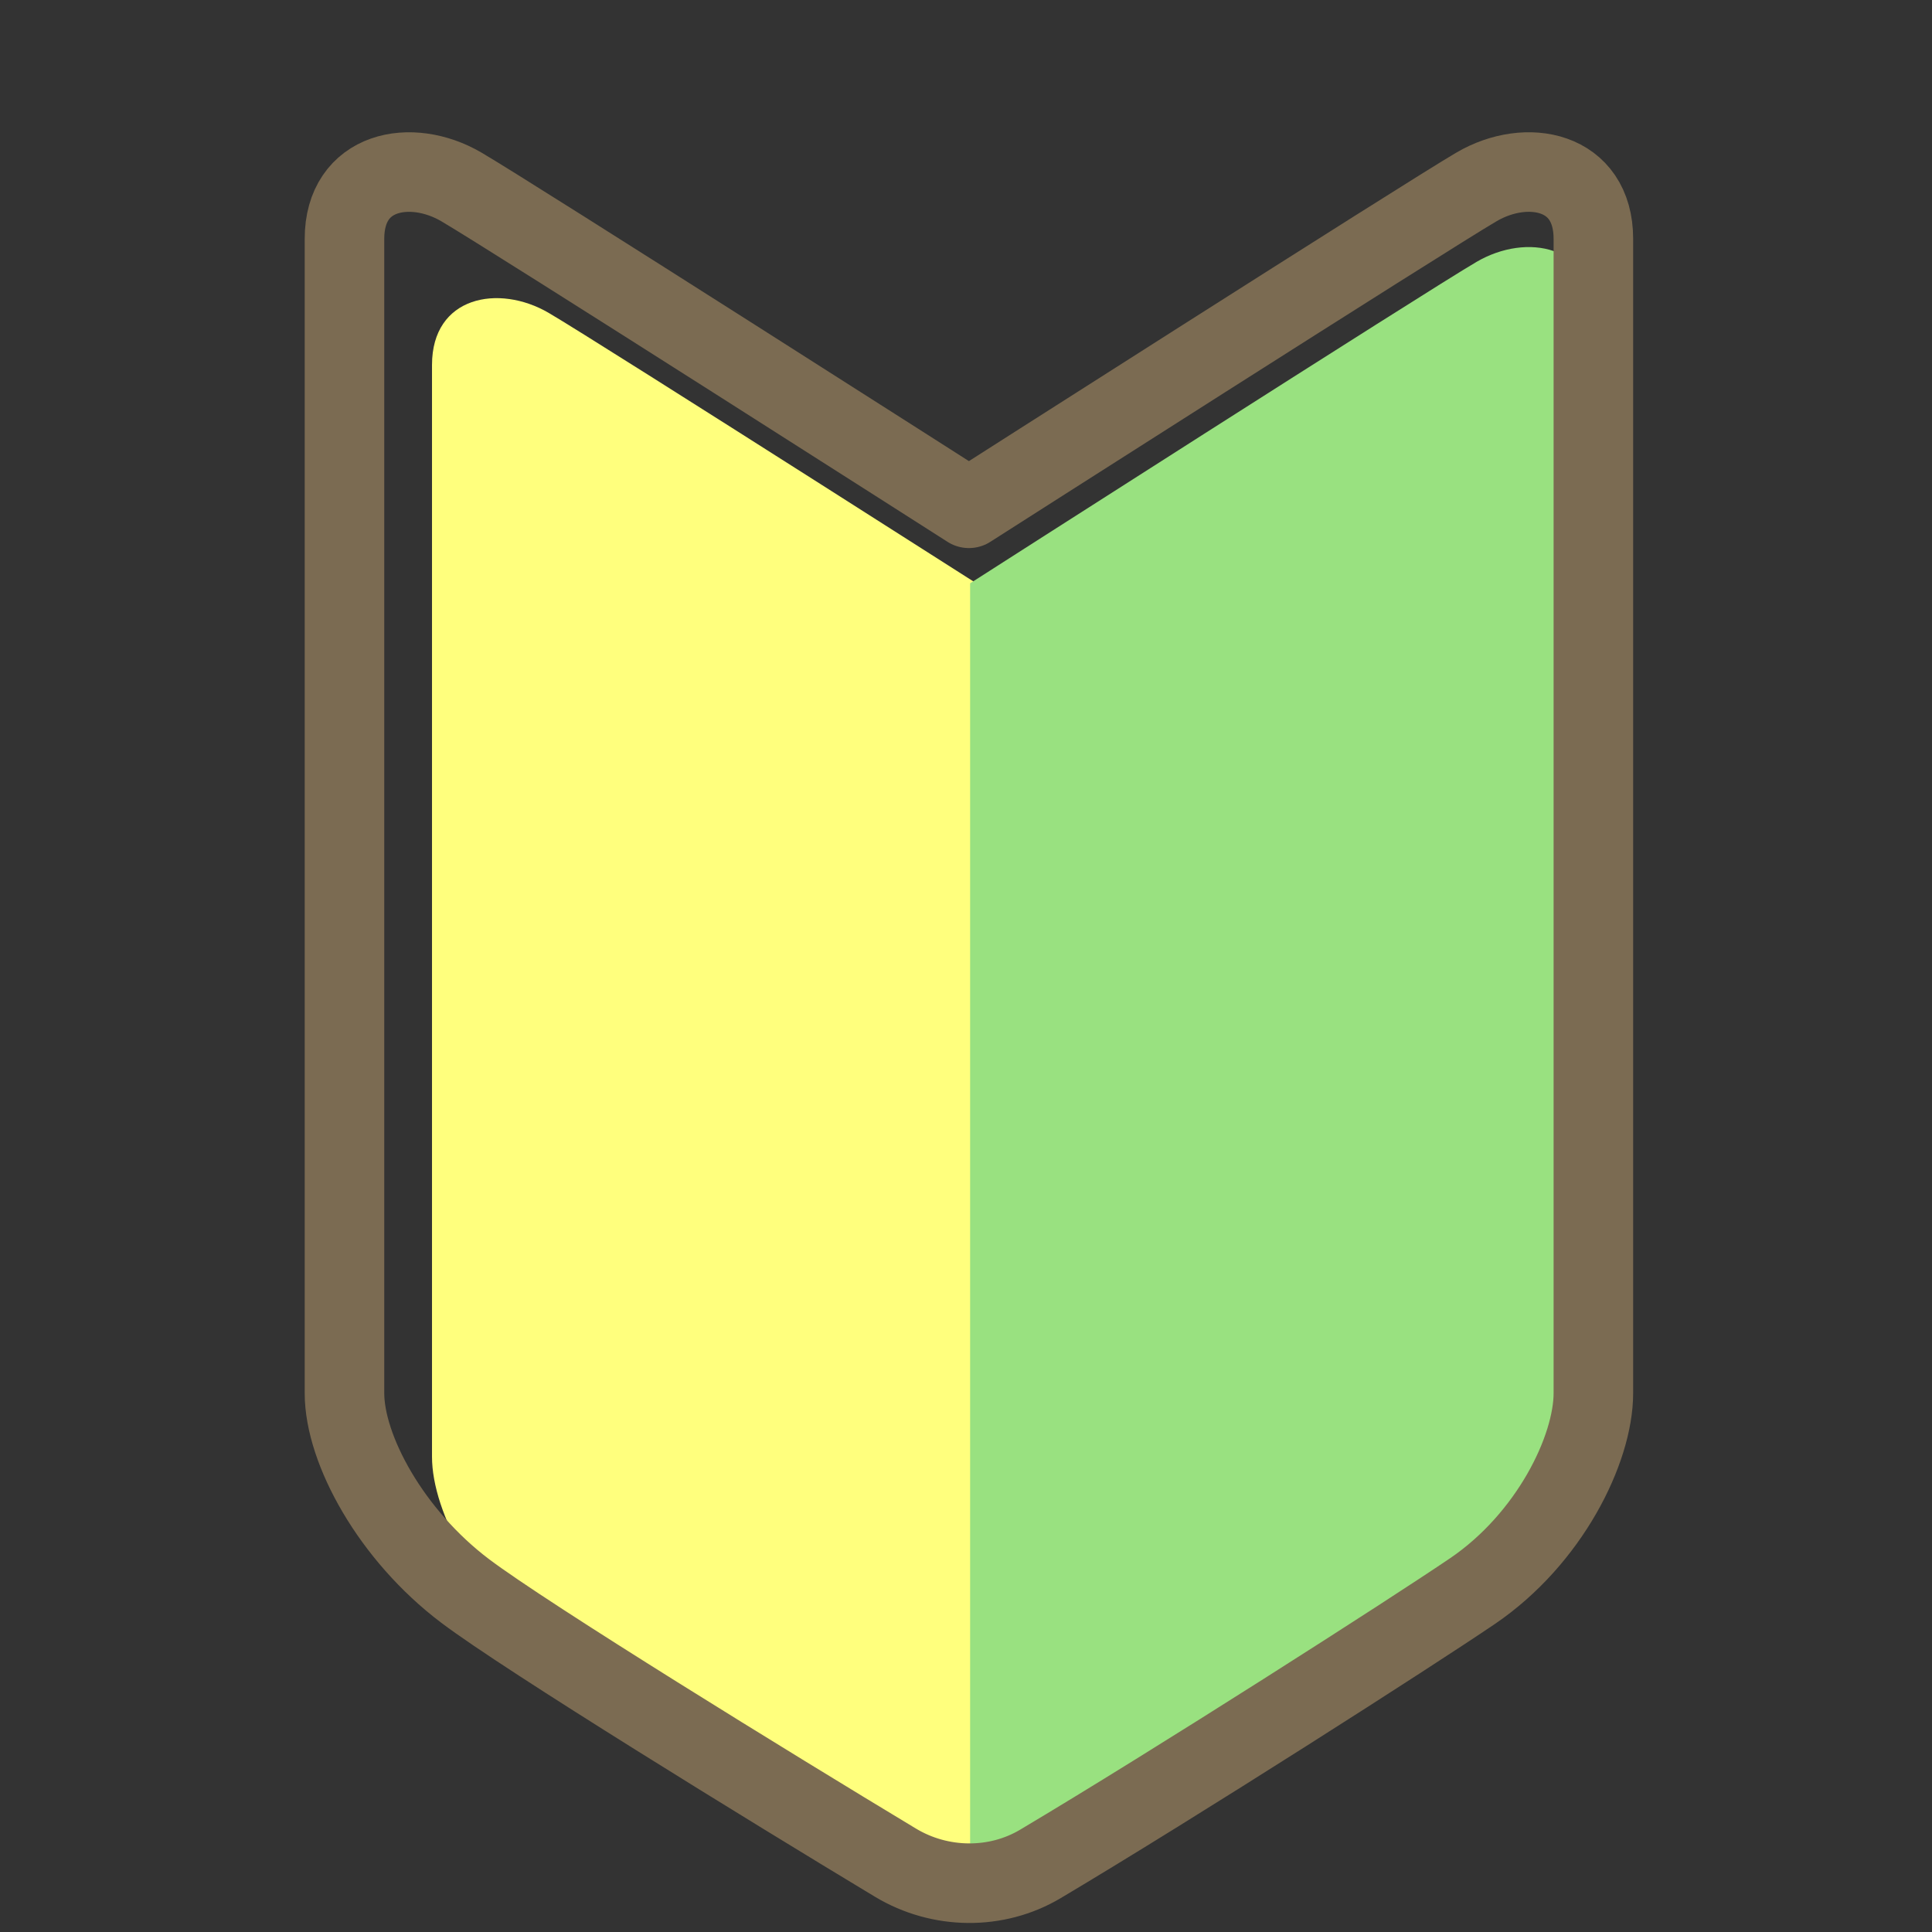
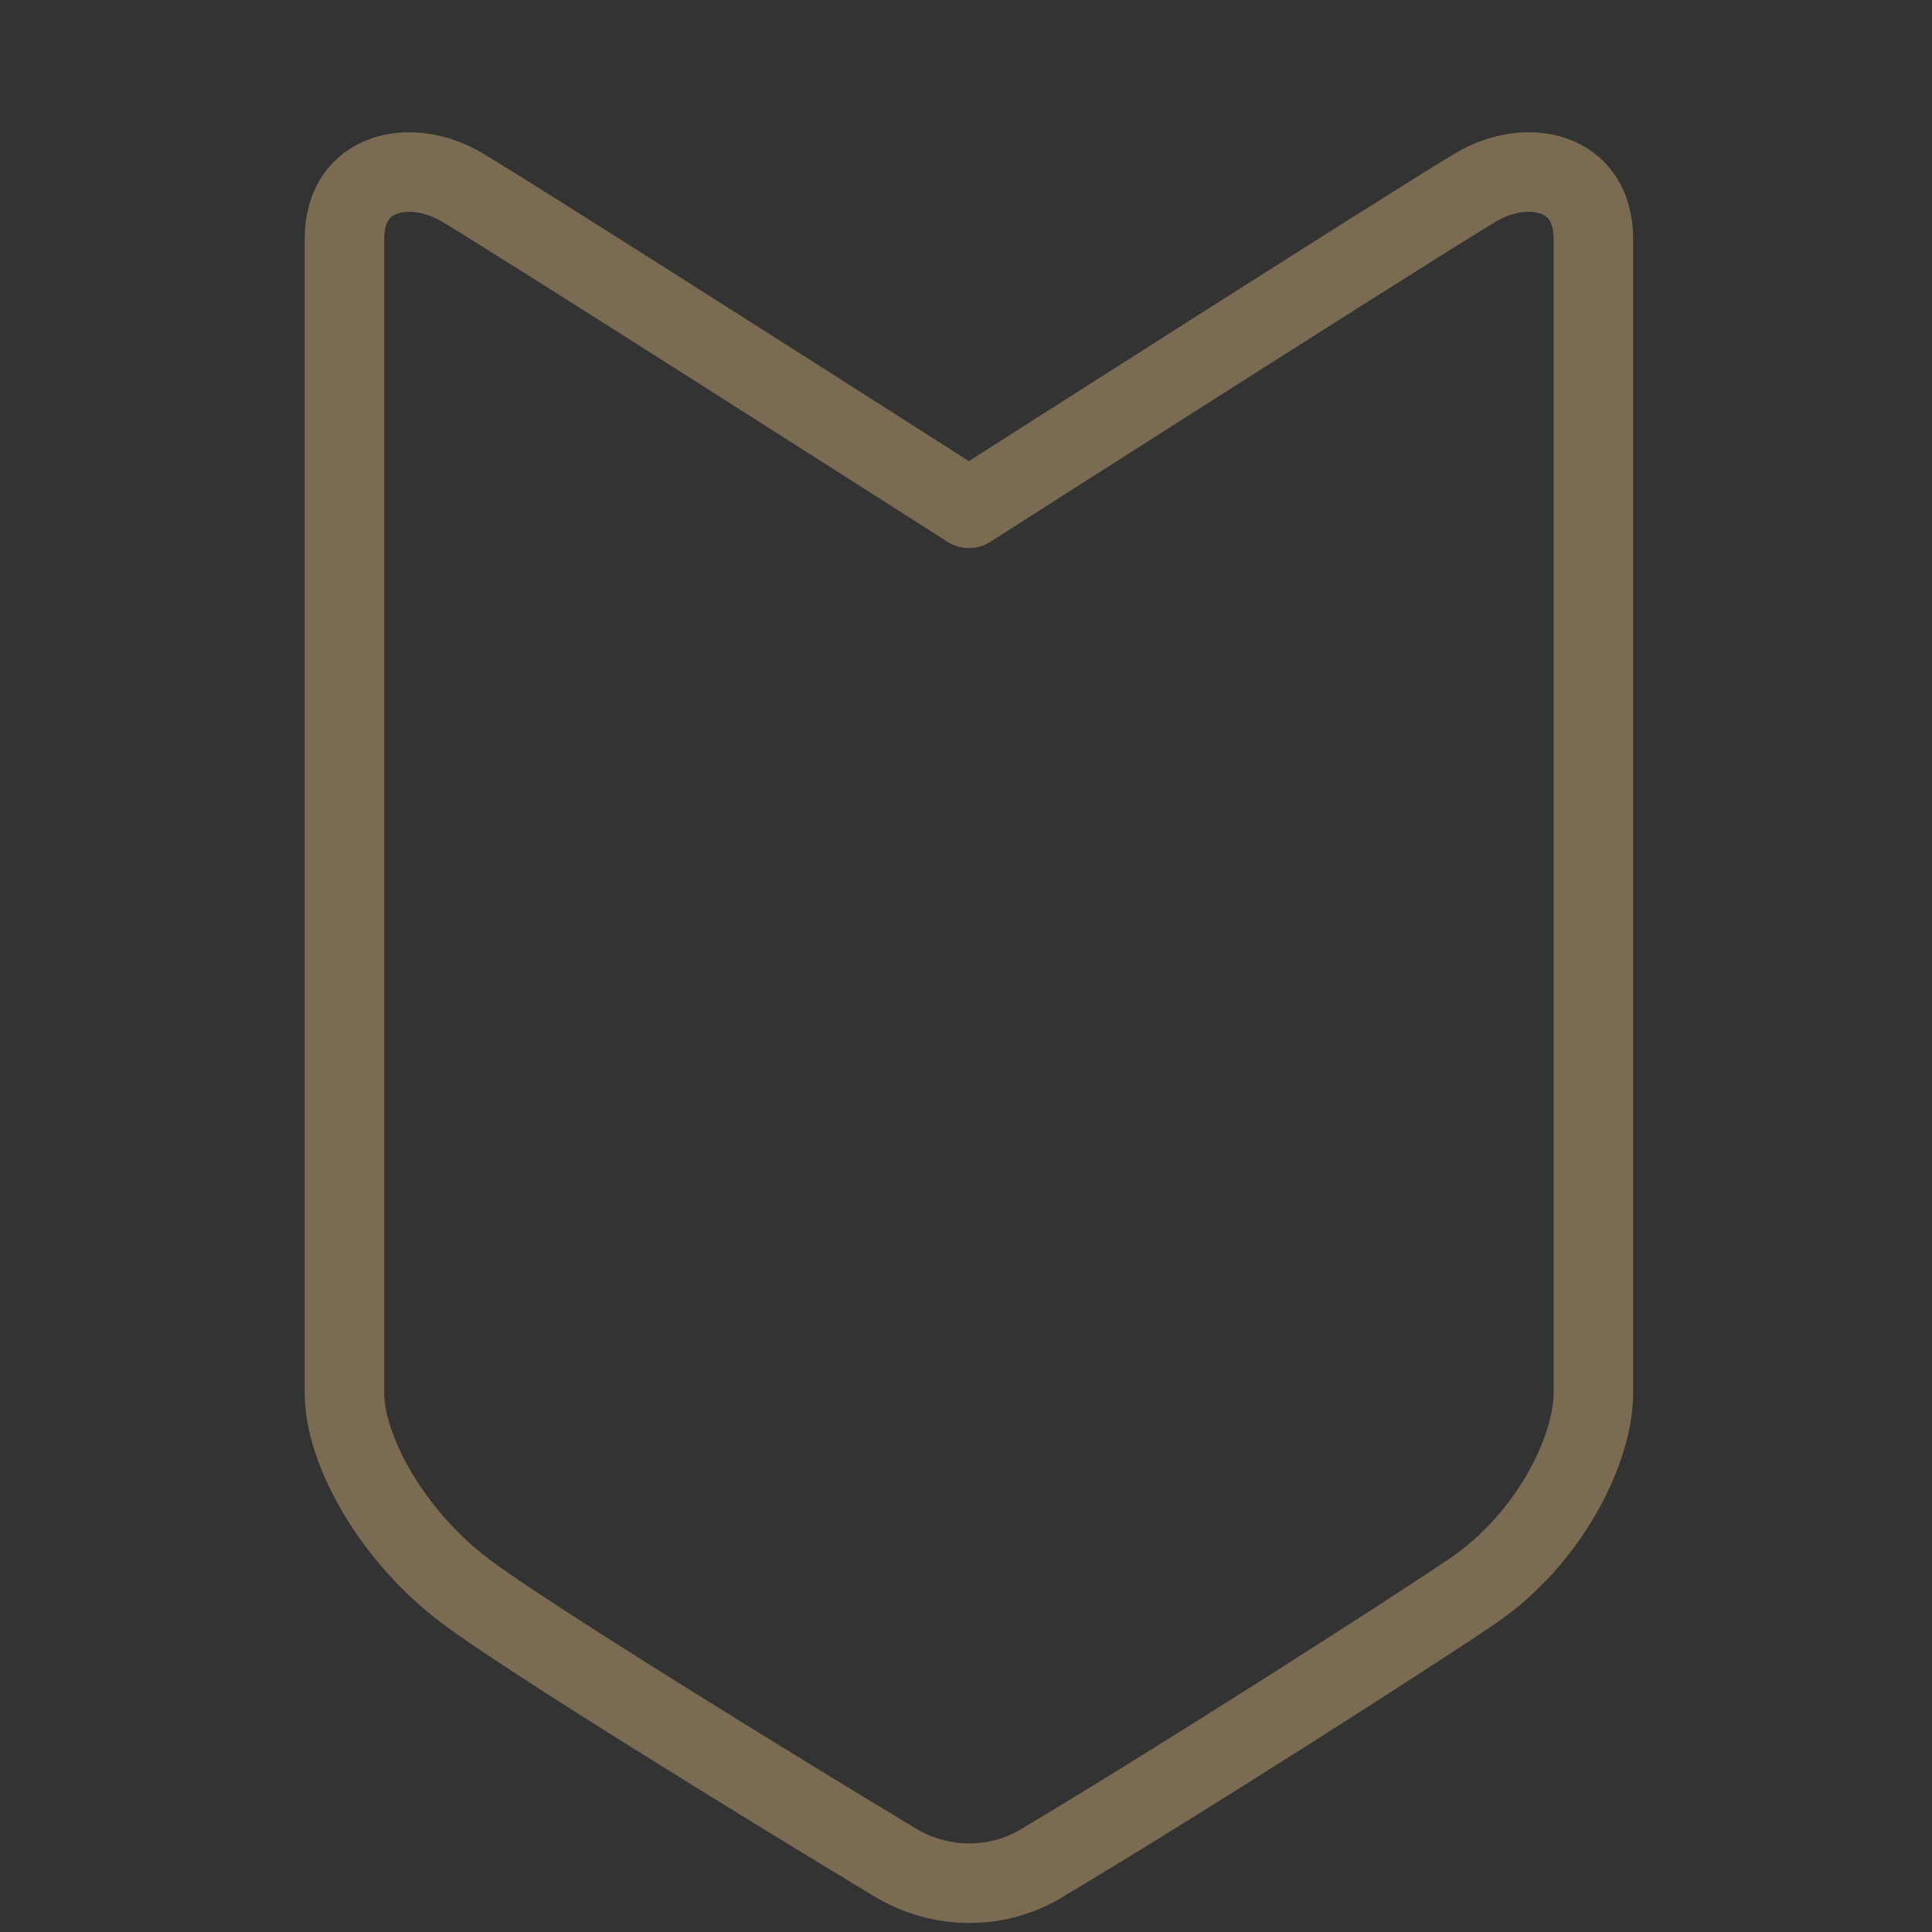
<svg xmlns="http://www.w3.org/2000/svg" version="1.1" id="レイヤー_4" x="0px" y="0px" width="170px" height="170px" viewBox="0 0 170 170" enable-background="new 0 0 170 170" xml:space="preserve">
  <rect x="0" y="0" width="170" height="170" fill="#333333" stroke="none" />
-   <path fill="#FFFF7D" d="M92.958,55.822c0,0,32.579-25.725,36.979-28.291c4.4-2.567,10.267-1.467,10.267,4.583s0,86.803,0,91.753  s-4.306,10.798-11.076,15.4c-5.394,3.666-21.262,15.404-33.275,22.55c-3.85,2.29-14.482,4.574-18.425,2.2  c-10.988-6.617-23.374-14.341-28.782-18.42c-6.537-4.93-10.633-12.467-10.633-17.417s0-90.017,0-96.066s5.866-7.15,10.267-4.583  C52.678,30.098,92.958,55.822,92.958,55.822z" />
-   <path fill="#99E180" d="M85.363,166.803c2.086-0.045,4.359-0.607,6.176-1.688c12.013-7.146,32.638-20.346,38.031-24.012  c6.771-4.603,10.633-12.468,10.633-17.418s0-90.017,0-96.066s-5.866-7.149-10.267-4.583c-4.399,2.567-44.573,28.291-44.573,28.291  V166.803z" />
  <path fill="none" stroke="#7B6B52" stroke-width="7" stroke-linecap="round" stroke-linejoin="round" stroke-miterlimit="10" d="  M85.257,44.726c0,0,40.28-25.725,44.68-28.291c4.4-2.567,10.267-1.467,10.267,4.583s0,96.616,0,101.566s-3.861,12.815-10.633,17.417  c-5.394,3.666-26.019,16.866-38.031,24.012c-3.85,2.291-8.807,2.259-12.749-0.115c-10.988-6.617-32.438-19.817-37.847-23.896  c-6.537-4.93-10.633-12.467-10.633-17.417s0-95.517,0-101.566s5.866-7.15,10.267-4.583C44.977,19.001,85.257,44.726,85.257,44.726z" />
  <g>
</g>
  <g>
</g>
  <g>
</g>
  <g>
</g>
  <g>
</g>
  <g>
</g>
  <g>
</g>
  <g>
</g>
  <g>
</g>
  <g>
</g>
  <g>
</g>
  <g>
</g>
  <g>
</g>
  <g>
</g>
  <g>
</g>
</svg>